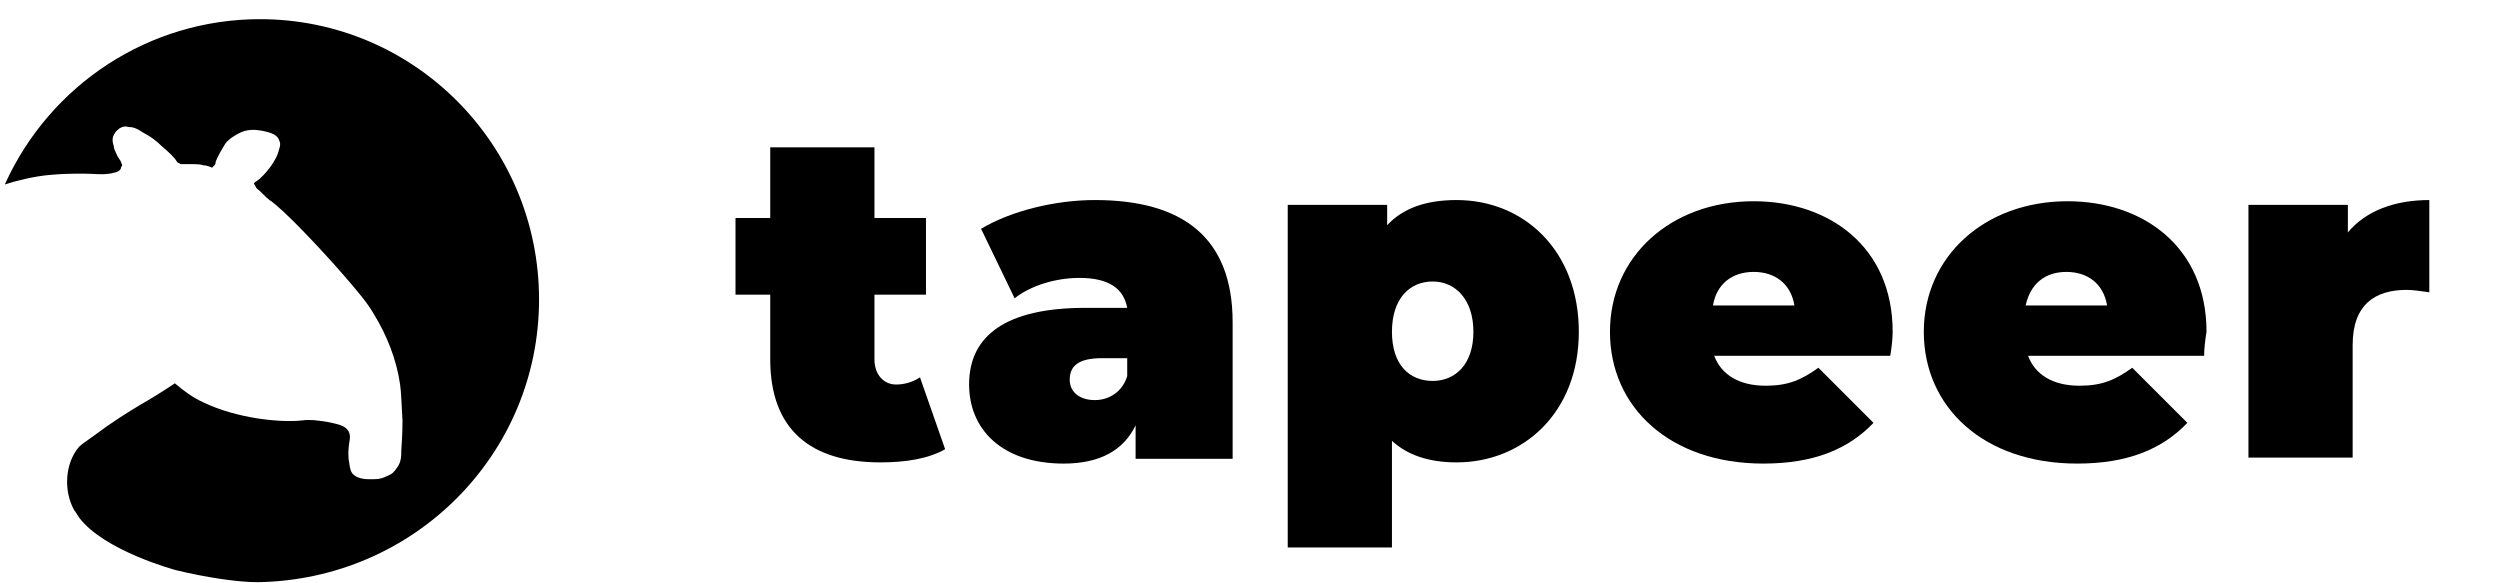
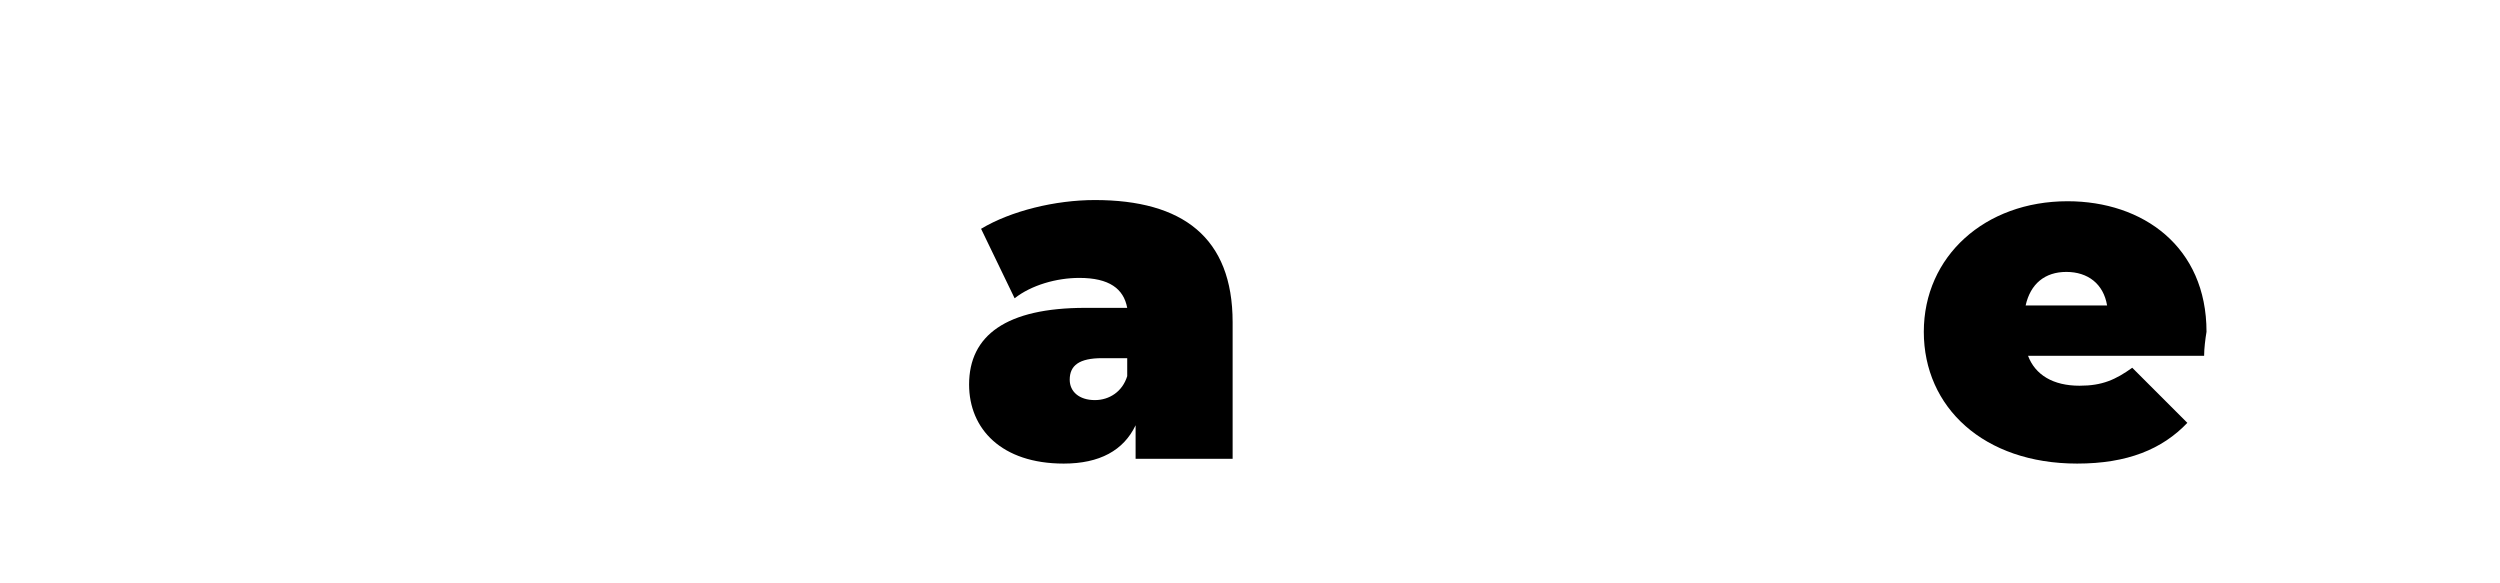
<svg xmlns="http://www.w3.org/2000/svg" version="1.1" id="Ebene_1" x="0px" y="0px" viewBox="0 0 208.7 48.7" style="enable-background:new 0 0 208.7 48.7;" xml:space="preserve">
  <g id="Ebene_1-2_00000091011675082538298150000015615084587138406037_">
    <g id="Ebene_2-2">
      <g id="Ebene_1-2">
-         <path d="M21.7,1.6C12.5,1.6,4.2,7,0.4,15.4c0.9-0.3,2.5-0.7,3.8-0.8c1-0.1,2.1-0.1,2.1-0.1h0.8c0.8,0,1.3,0.1,2,0     c0.2,0,0.4-0.1,0.5-0.1c0.4-0.1,0.5-0.3,0.5-0.4c0-0.1,0.1-0.1,0.1-0.2c0-0.1-0.1-0.2-0.1-0.3c-0.1-0.2-0.3-0.4-0.4-0.7     c-0.1-0.2-0.2-0.4-0.2-0.6c-0.1-0.3-0.2-0.7,0.1-1.1c0.1-0.2,0.3-0.3,0.4-0.4c0.2-0.1,0.4-0.2,0.7-0.1c0.4,0,0.7,0.1,1.3,0.5     c0.6,0.3,1.1,0.7,1.5,1.1c0.6,0.5,1.1,1,1.2,1.2c0.1,0.1,0.1,0.2,0.2,0.2c0.1,0,0.1,0.1,0.2,0.1H16c0.3,0,0.7,0,1,0.1     c0.2,0,0.5,0.1,0.7,0.2c0.1-0.1,0.1-0.1,0.2-0.2c0.1-0.1,0.1-0.2,0.1-0.3c0.2-0.5,0.5-1,0.8-1.5c0.3-0.4,0.8-0.7,1.2-0.9     c0.6-0.3,1.2-0.3,1.8-0.2c0.4,0.1,1.3,0.2,1.5,0.8c0.2,0.4,0,0.7-0.1,1.1c-0.4,1.1-1.5,2.2-1.9,2.4c0,0-0.1,0.1-0.1,0.1     c0,0.1,0.2,0.3,0.2,0.4c0.4,0.3,0.7,0.7,1.1,1c1.1,0.7,4.4,4.2,6.3,6.4c1.2,1.4,1.8,2.1,2.4,3.1c1.1,1.8,1.9,3.8,2.2,5.9     c0.1,0.7,0.1,1.4,0.2,3c0,0.4,0,1.1-0.1,2.5c0,0.5,0,1-0.4,1.5c-0.2,0.3-0.4,0.5-0.7,0.6c-0.4,0.2-0.7,0.3-1.1,0.3     c-0.5,0-1.4,0.1-1.9-0.5c-0.2-0.3-0.2-0.6-0.3-1.2c-0.1-1.4,0.3-1.7,0-2.3c-0.3-0.5-0.9-0.6-1.9-0.8c-0.7-0.1-1.3-0.2-2-0.1     c-1.9,0.2-5.5-0.2-8.2-1.5c-0.9-0.4-1.7-1-2.4-1.6c-1.2,0.8-2.2,1.4-2.9,1.8c-1,0.6-2.3,1.4-3.9,2.6c-0.7,0.5-1,0.7-1.2,0.9     c-1.2,1.4-1.3,3.7-0.4,5.3c0.1,0.1,0.2,0.3,0.4,0.6c2.1,2.8,8.1,4.4,8.1,4.4c2.5,0.6,5.1,1,6.8,1C34.6,48.4,45,37.9,45,25     S34.6,1.6,21.7,1.6z" />
-       </g>
+         </g>
    </g>
-     <path d="M78.9,37.5c-1.4,0.8-3.3,1.1-5.4,1.1c-5.8,0-9.2-2.7-9.2-8.6v-5.4h-2.9v-6.4h2.9v-5.9H73v5.9h4.3v6.4H73V30   c0,1.3,0.8,2.1,1.8,2.1c0.7,0,1.4-0.2,2-0.6L78.9,37.5L78.9,37.5z" />
    <path d="M102.9,26.9v11.4h-8.1v-2.8c-1,2.1-3,3.2-6,3.2c-5.2,0-7.9-2.9-7.9-6.6c0-4.1,3.1-6.4,9.7-6.4h3.5c-0.3-1.6-1.5-2.5-4-2.5   c-1.9,0-4,0.6-5.4,1.7l-2.8-5.8c2.5-1.5,6.2-2.4,9.5-2.4C98.7,16.7,102.9,19.8,102.9,26.9L102.9,26.9z M94.1,31.4v-1.5H92   c-1.9,0-2.7,0.6-2.7,1.8c0,1,0.8,1.7,2.1,1.7C92.6,33.4,93.7,32.7,94.1,31.4z" />
-     <path d="M131.8,27.7c0,6.8-4.7,10.9-10.2,10.9c-2.3,0-4.1-0.6-5.4-1.8v8.9h-8.7V17.1h8.3v1.7c1.3-1.4,3.2-2.1,5.8-2.1   C127.2,16.7,131.8,20.9,131.8,27.7z M123,27.7c0-2.7-1.5-4.2-3.4-4.2s-3.4,1.4-3.4,4.2s1.5,4.1,3.4,4.1S123,30.4,123,27.7z" />
-     <path d="M157.8,29.7h-14.7c0.6,1.6,2.1,2.5,4.3,2.5c1.9,0,3-0.5,4.4-1.5l4.6,4.6c-2.1,2.2-5,3.4-9.2,3.4c-7.8,0-12.8-4.7-12.8-11   s5.1-10.9,12-10.9c6.3,0,11.6,3.8,11.6,10.9C158,28.3,157.9,29.1,157.8,29.7L157.8,29.7z M143,25.5h6.8c-0.3-1.8-1.6-2.8-3.4-2.8   S143.3,23.7,143,25.5L143,25.5z" />
    <path d="M184,29.7h-14.7c0.6,1.6,2.1,2.5,4.3,2.5c1.9,0,3-0.5,4.4-1.5l4.6,4.6c-2.1,2.2-5,3.4-9.2,3.4c-7.8,0-12.8-4.7-12.8-11   s5.1-10.9,12-10.9c6.3,0,11.6,3.8,11.6,10.9C184.1,28.3,184,29.1,184,29.7L184,29.7z M169.1,25.5h6.8c-0.3-1.8-1.6-2.8-3.4-2.8   S169.5,23.7,169.1,25.5L169.1,25.5z" />
-     <path d="M202.8,16.7v7.7c-0.8-0.1-1.3-0.2-1.9-0.2c-2.6,0-4.5,1.2-4.5,4.6v9.4h-8.7V17.1h8.3v2.3C197.5,17.6,199.9,16.7,202.8,16.7   L202.8,16.7z" />
  </g>
</svg>